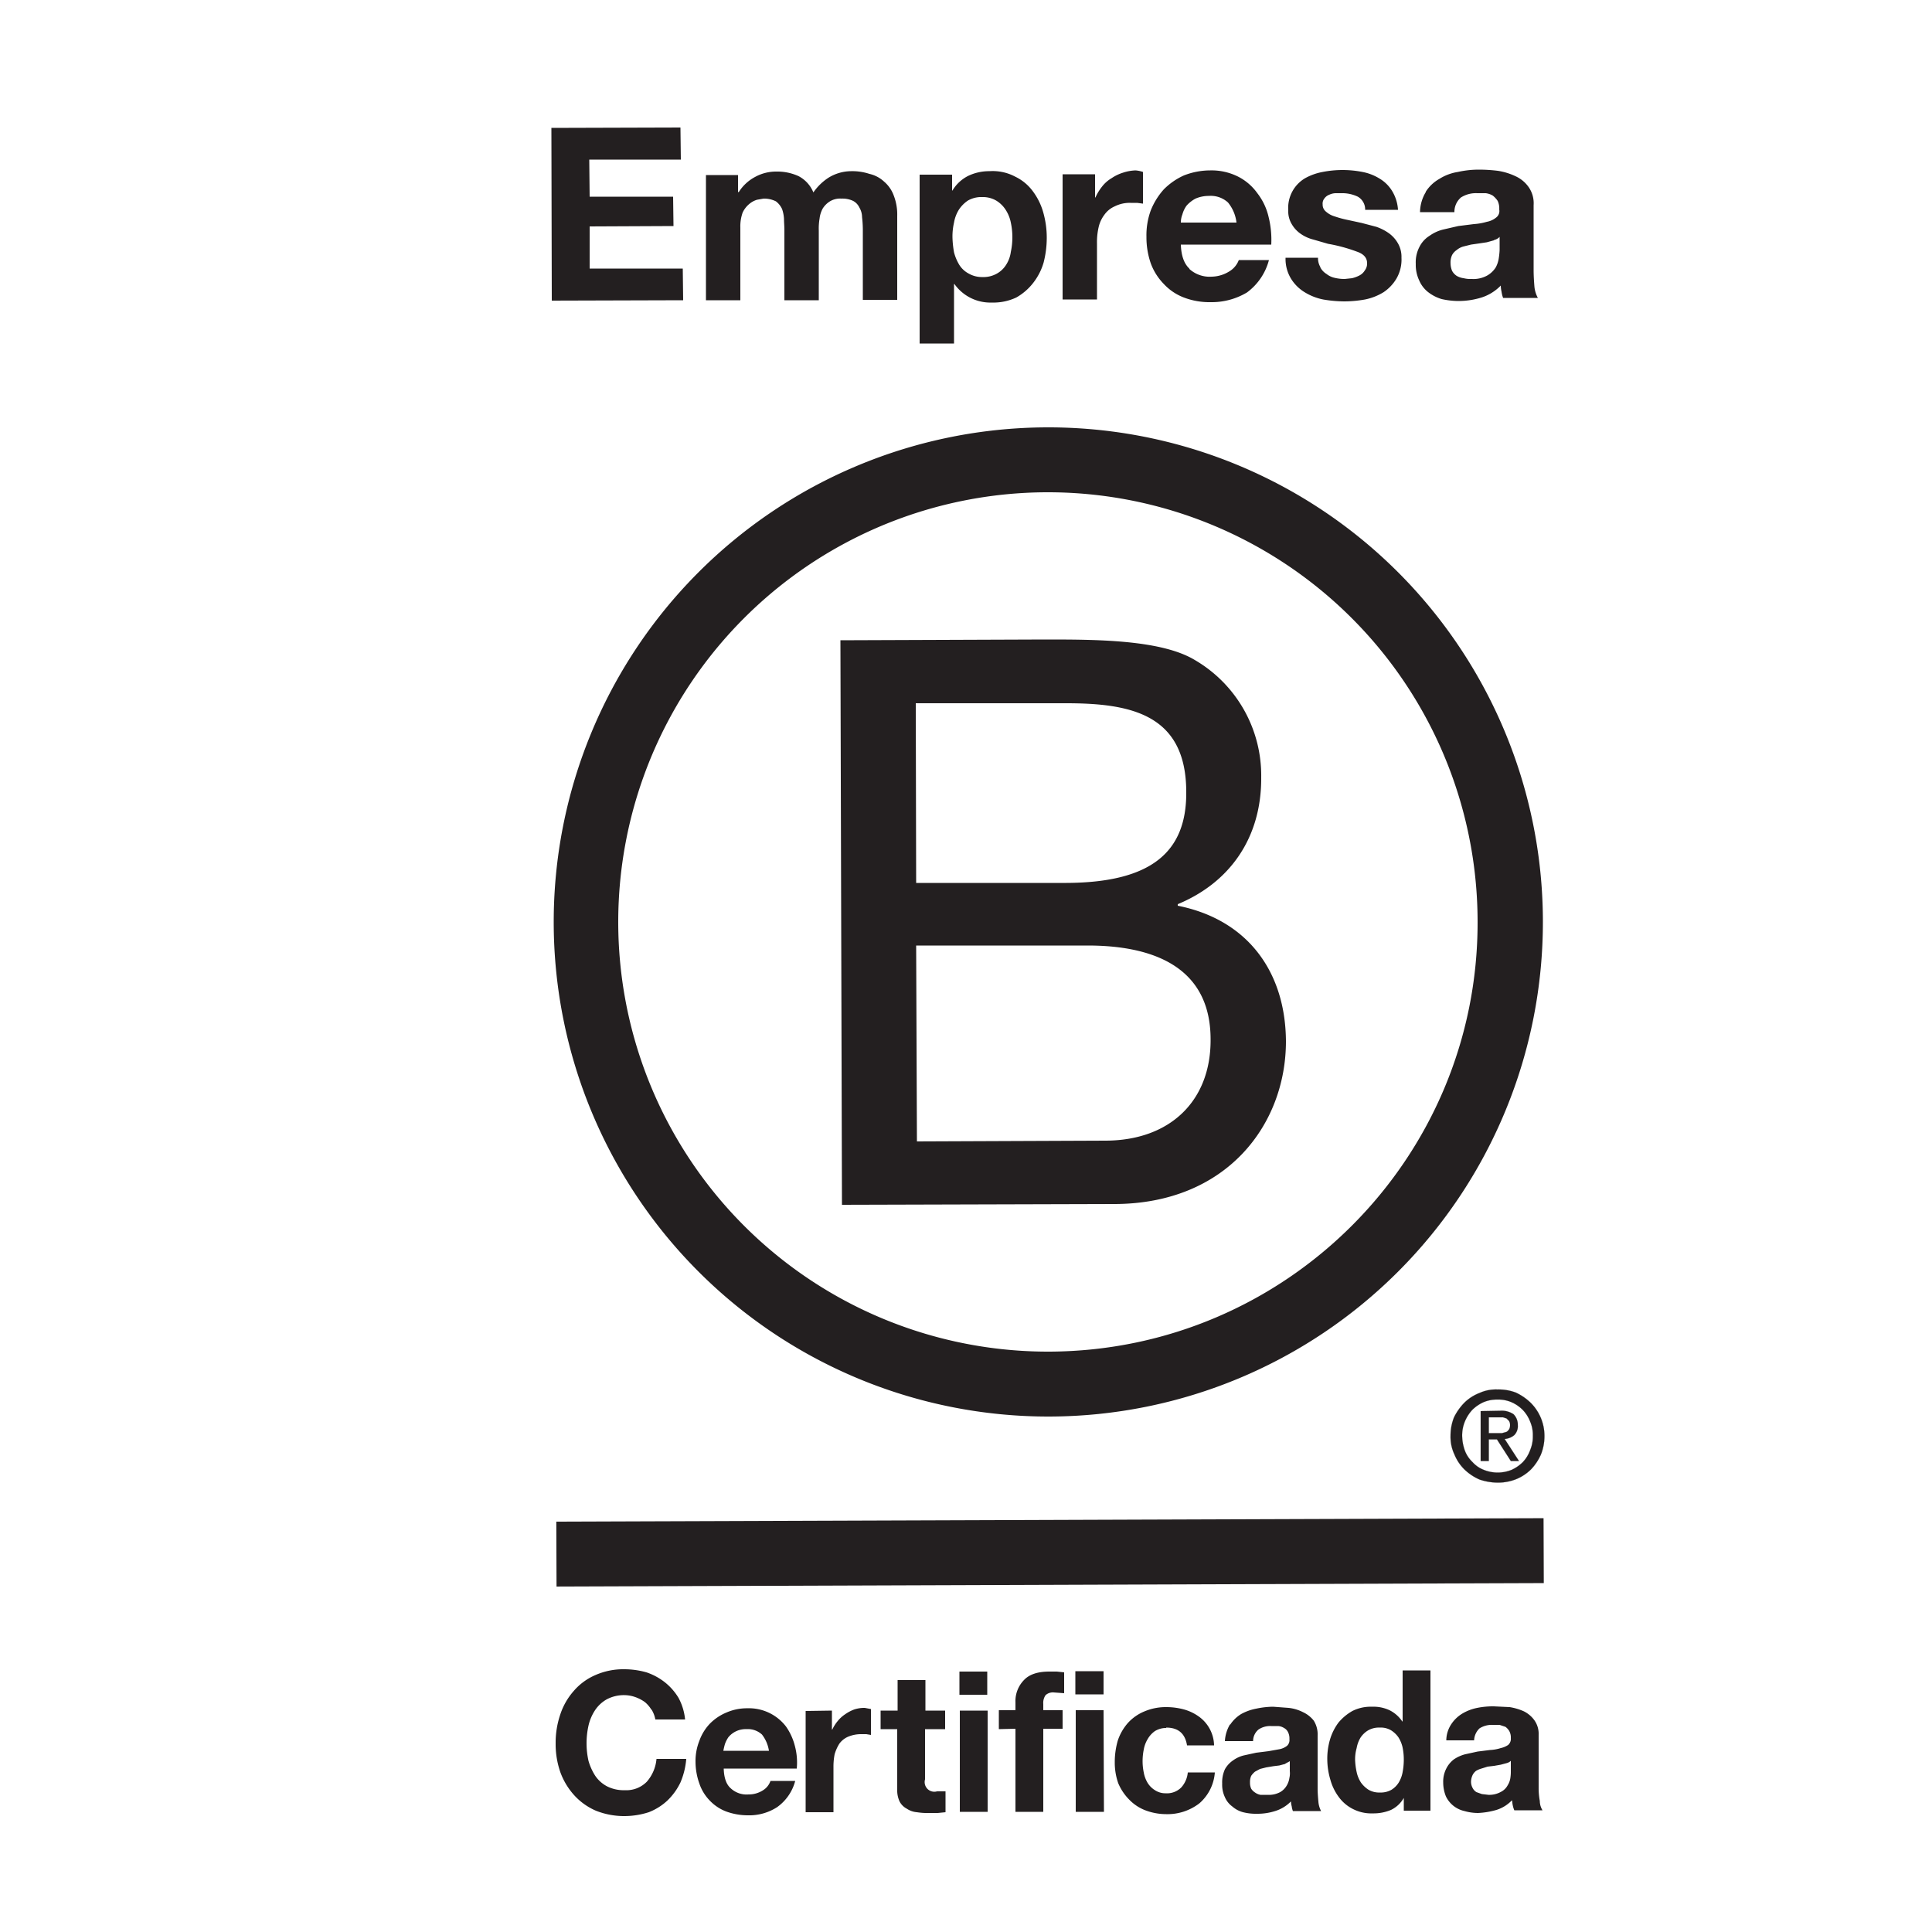
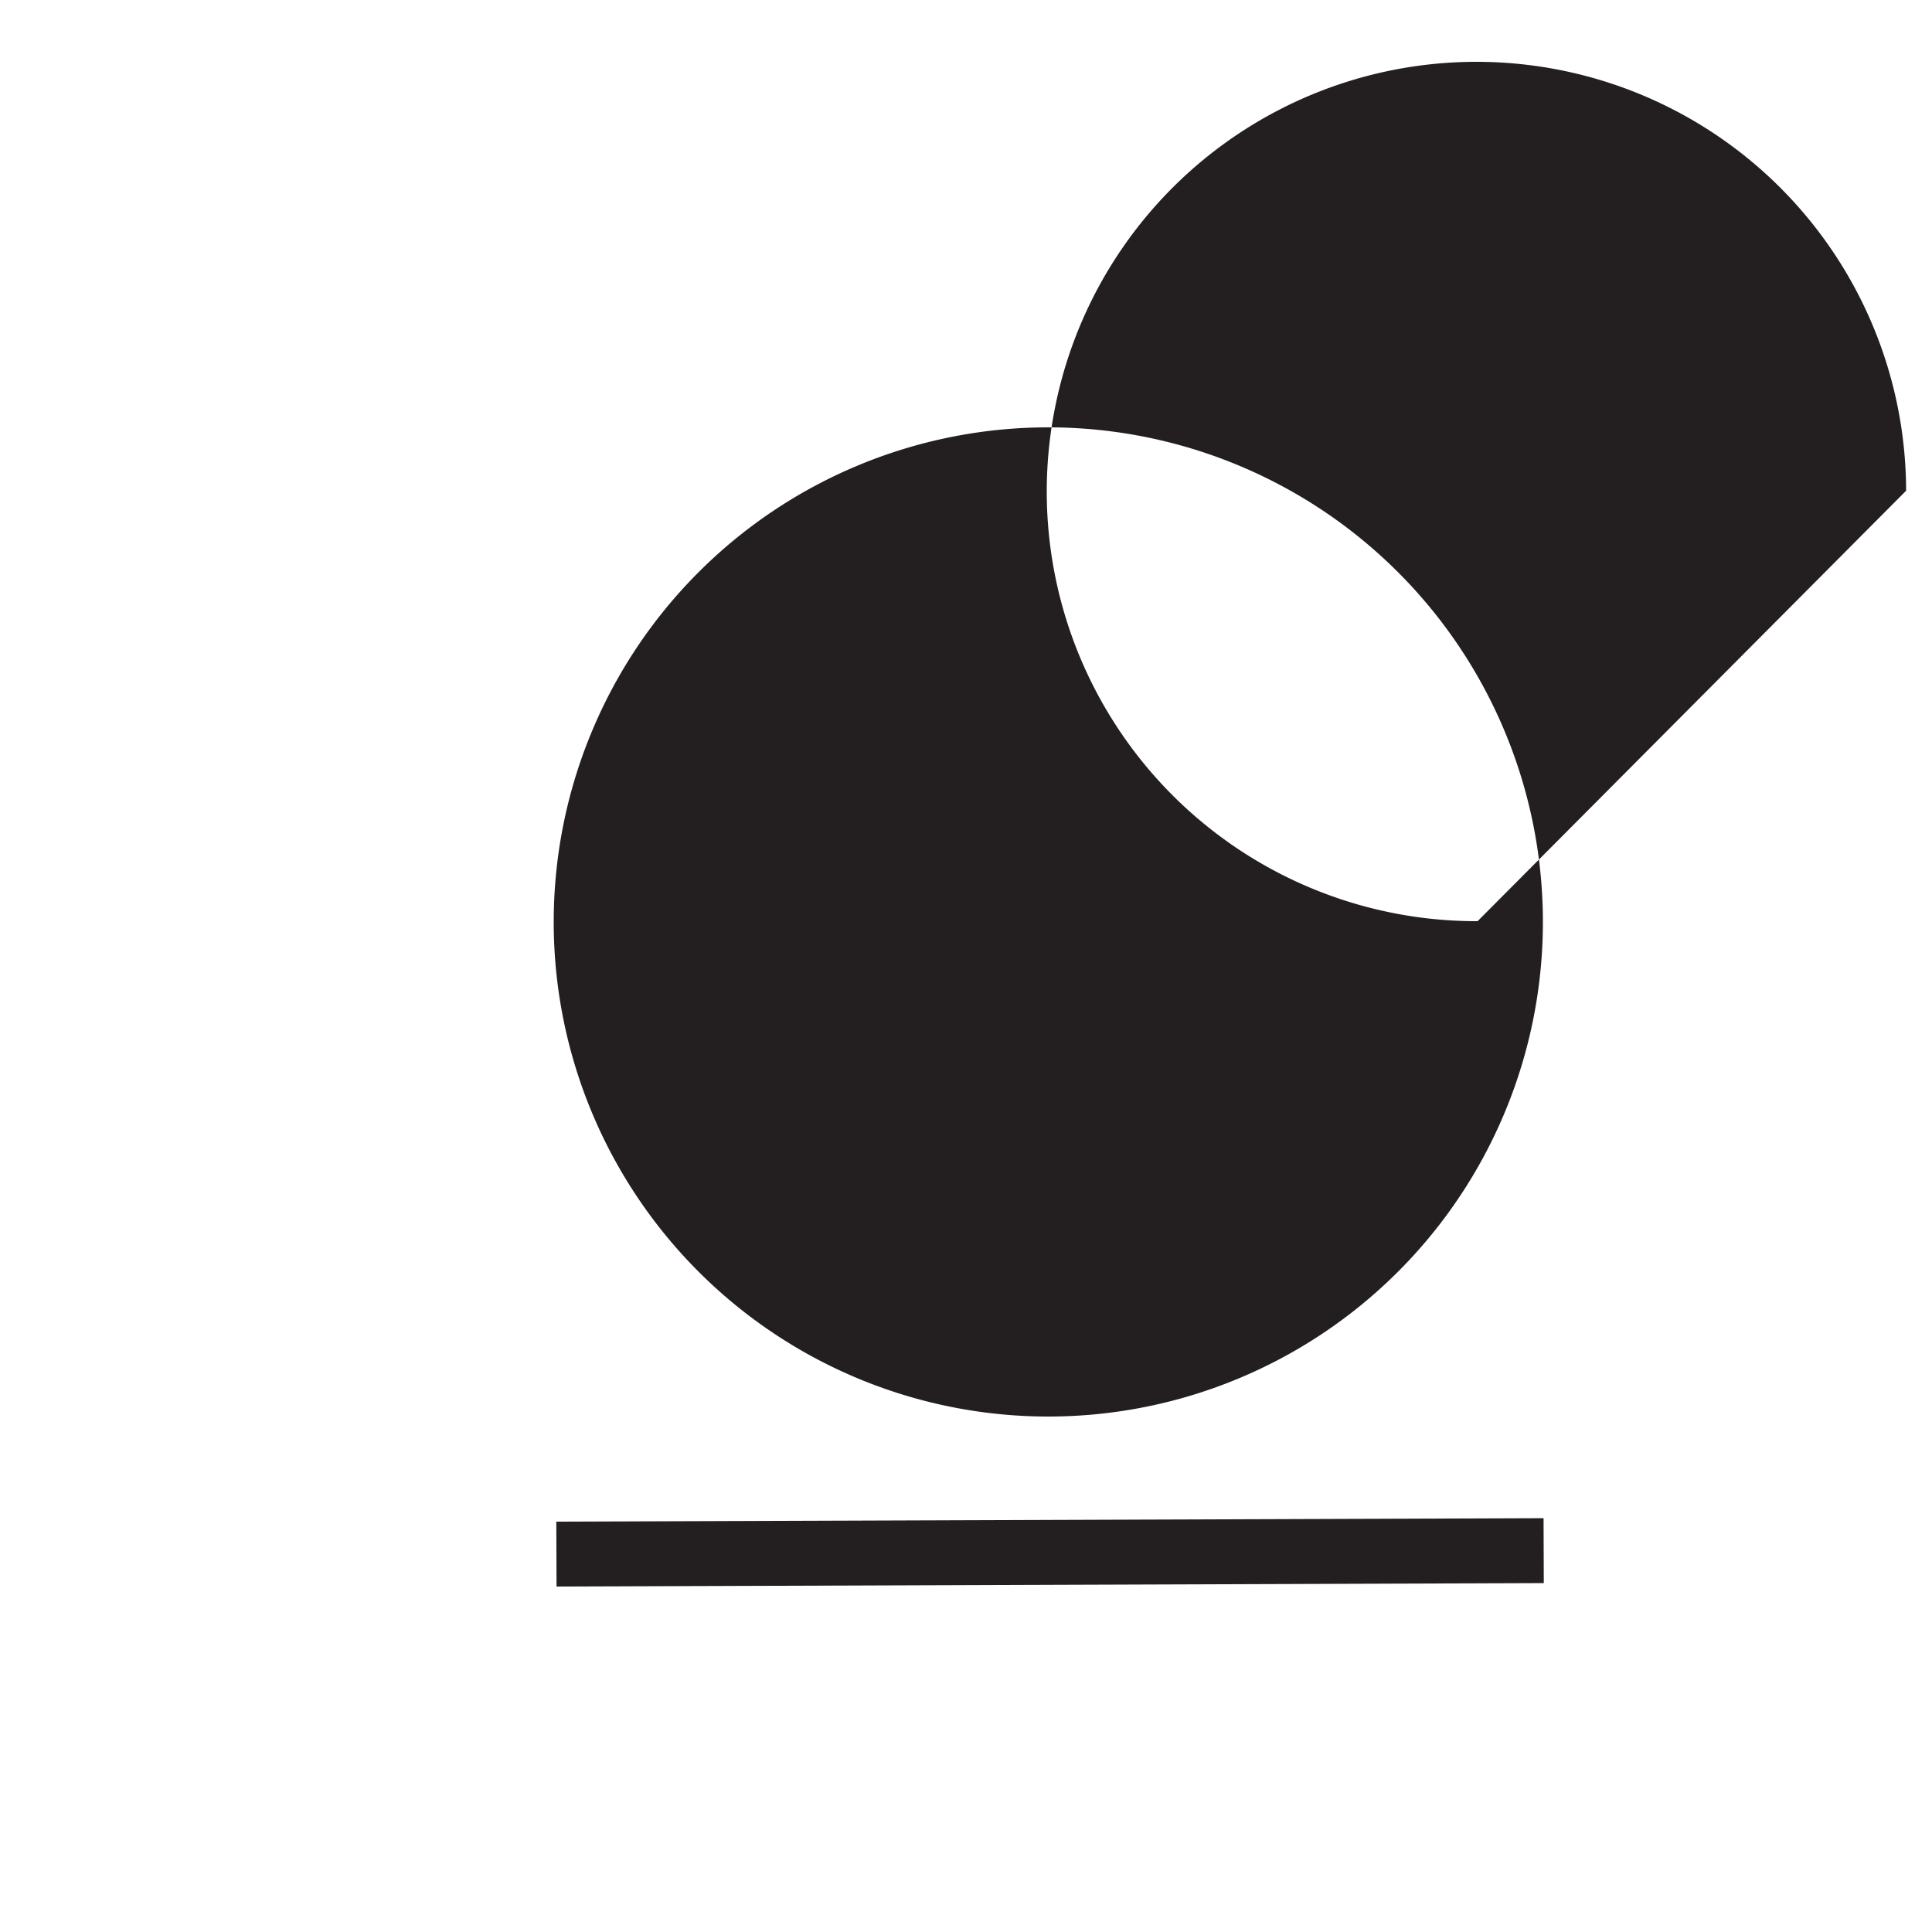
<svg xmlns="http://www.w3.org/2000/svg" viewBox="0 0 500 500">
  <defs>
    <style>.cls-3{fill:#231f20}</style>
  </defs>
  <g style="isolation:isolate">
    <g style="mix-blend-mode:multiply" id="Capa_1" data-name="Capa 1">
      <path class="cls-3" transform="rotate(-.2 199.985 315.476)" d="M143.7 393.6h255.5v16.8H143.7z" />
-       <path class="cls-3" d="m176.1 33 .1 8.3h-23.7l.1 9.6h21.6l.1 7.6-21.7.1v10.9h24.1l.1 8.2-34 .1-.1-44.7 33.4-.1zM191 45.3v4.4h.2a11.2 11.2 0 0 1 4.2-3.9 11.3 11.3 0 0 1 5.6-1.4 13.2 13.2 0 0 1 5.7 1.2 8.3 8.3 0 0 1 3.8 4.2 14.1 14.1 0 0 1 3.9-3.8 11.3 11.3 0 0 1 5.9-1.7 14.1 14.1 0 0 1 4.7.7 8.2 8.2 0 0 1 3.8 2 8.6 8.6 0 0 1 2.5 3.6 13.6 13.6 0 0 1 .9 5.3v21.7h-8.9V59.3a28.5 28.5 0 0 0-.2-3.1 4.9 4.9 0 0 0-.7-2.5 3.7 3.7 0 0 0-1.6-1.7 6.4 6.4 0 0 0-3-.6 5.1 5.1 0 0 0-3 .7 5.8 5.8 0 0 0-1.9 1.9 7.2 7.2 0 0 0-.8 2.6 15.1 15.1 0 0 0-.2 3v18.1H203V59.5c0-1-.1-1.9-.1-2.8a9.2 9.2 0 0 0-.5-2.6 5.3 5.3 0 0 0-1.6-2 6.9 6.9 0 0 0-3.2-.7l-1.7.3a5.6 5.6 0 0 0-2 1.1 6.5 6.5 0 0 0-1.7 2.2 10.7 10.7 0 0 0-.6 3.9v18.8h-8.9V45.3ZM246.4 45.2v4.1h.1a9.9 9.9 0 0 1 4.1-3.8 12.6 12.6 0 0 1 5.5-1.2 12.4 12.4 0 0 1 6.6 1.4 12.2 12.2 0 0 1 4.6 3.8A16.6 16.6 0 0 1 270 55a23.9 23.9 0 0 1 .9 6.6 25.9 25.9 0 0 1-.8 6.3 15.6 15.6 0 0 1-2.7 5.3A14.6 14.6 0 0 1 263 77a13.9 13.9 0 0 1-6.3 1.3 11.4 11.4 0 0 1-9.7-4.8h-.1v15.4H238V45.2ZM258 70.8a6.6 6.6 0 0 0 2.4-2.3 8.1 8.1 0 0 0 1.2-3.3 18.2 18.2 0 0 0 0-7.6 9.4 9.4 0 0 0-1.4-3.4 7.6 7.6 0 0 0-2.4-2.3 6.9 6.9 0 0 0-3.6-.9 7 7 0 0 0-3.7.9 8.4 8.4 0 0 0-2.3 2.3 9.3 9.3 0 0 0-1.3 3.4 16.1 16.1 0 0 0-.4 3.9 25.8 25.8 0 0 0 .4 3.8 12.2 12.2 0 0 0 1.4 3.3 6.4 6.4 0 0 0 2.4 2.2 6.9 6.9 0 0 0 3.6.9 7 7 0 0 0 3.7-.9M283.4 45.1v6h.1a13.1 13.1 0 0 1 1.7-2.8 8.8 8.8 0 0 1 2.5-2.2 11.1 11.1 0 0 1 2.9-1.4 11.4 11.4 0 0 1 3.3-.6 8.1 8.1 0 0 1 1.9.4v8.2l-1.5-.2h-1.7a8.6 8.6 0 0 0-4.1.9 6.4 6.4 0 0 0-2.7 2.2 8.4 8.4 0 0 0-1.5 3.3 17.3 17.3 0 0 0-.4 4.1v14.5H275V45.1ZM307.8 69.6a7.8 7.8 0 0 0 5.8 2 8.9 8.9 0 0 0 4.6-1.4 5.8 5.8 0 0 0 2.4-2.9h7.8a15.2 15.2 0 0 1-5.7 8.4 17.8 17.8 0 0 1-9.4 2.5 18.5 18.5 0 0 1-6.9-1.2 13.7 13.7 0 0 1-5.2-3.5 15 15 0 0 1-3.4-5.4 20.6 20.6 0 0 1-1.1-6.8 18.7 18.7 0 0 1 1.1-6.8 18.2 18.2 0 0 1 3.4-5.5 17.3 17.3 0 0 1 5.2-3.6 18.7 18.7 0 0 1 6.8-1.3 15.3 15.3 0 0 1 7.2 1.6 13.8 13.8 0 0 1 5 4.3 15.7 15.7 0 0 1 2.9 6.1 24.5 24.5 0 0 1 .7 7.2h-23.4c.1 2.8.8 4.9 2.2 6.2m10-17.1a6.6 6.6 0 0 0-4.9-1.7 8.7 8.7 0 0 0-3.5.7 8.4 8.4 0 0 0-2.3 1.8 7 7 0 0 0-1.1 2.3 5.9 5.9 0 0 0-.4 2.1H320a10 10 0 0 0-2.2-5.2M341.7 69.2a4.4 4.4 0 0 0 1.6 1.7 5.1 5.1 0 0 0 2.1 1 10.9 10.9 0 0 0 2.6.3l1.9-.2a8.4 8.4 0 0 0 1.9-.7 3.5 3.5 0 0 0 1.4-1.3 2.9 2.9 0 0 0 .6-1.9q0-2.1-2.7-3a41.8 41.8 0 0 0-7.4-2l-3.8-1.1a10 10 0 0 1-3.3-1.5 7.8 7.8 0 0 1-2.3-2.5 6.4 6.4 0 0 1-.9-3.6 8.9 8.9 0 0 1 4.4-8.3 15 15 0 0 1 4.5-1.6 26.8 26.8 0 0 1 10.3 0 13 13 0 0 1 4.4 1.7 9.5 9.5 0 0 1 3.2 3.1 10.6 10.6 0 0 1 1.6 5h-8.5a3.8 3.8 0 0 0-1.9-3.4 9.3 9.3 0 0 0-4.2-.9h-1.6a4.2 4.2 0 0 0-1.6.4 2.7 2.7 0 0 0-1.2.9 2.1 2.1 0 0 0-.5 1.6 2.3 2.3 0 0 0 .9 1.9 5.7 5.7 0 0 0 2.2 1.2 26.2 26.2 0 0 0 3.3.9l3.7.8 3.8 1a12.9 12.9 0 0 1 3.3 1.7 8.3 8.3 0 0 1 2.3 2.6 7 7 0 0 1 .9 3.7 9.8 9.8 0 0 1-1.3 5.4 11 11 0 0 1-3.3 3.5 14.6 14.6 0 0 1-4.8 1.9 31 31 0 0 1-5.4.5 33.1 33.1 0 0 1-5.5-.5 14.6 14.6 0 0 1-4.8-1.9 10.6 10.6 0 0 1-3.5-3.5 9.8 9.8 0 0 1-1.4-5.4h8.4a4.5 4.5 0 0 0 .6 2.4M369 49.6a10 10 0 0 1 3.5-3.3 12.6 12.6 0 0 1 4.8-1.8 24.8 24.8 0 0 1 5.4-.6 40.3 40.3 0 0 1 4.9.3 16.5 16.5 0 0 1 4.6 1.4 8.4 8.4 0 0 1 3.4 2.8 7.3 7.3 0 0 1 1.3 4.7v16.8c0 1.5.1 2.9.2 4.2a7.6 7.6 0 0 0 .9 3h-9a7.5 7.5 0 0 1-.4-1.6 7.8 7.8 0 0 1-.2-1.6 12 12 0 0 1-5 3.1 20.1 20.1 0 0 1-5.9.9 20.4 20.4 0 0 1-4.4-.5 10.6 10.6 0 0 1-3.5-1.8 7.6 7.6 0 0 1-2.3-3 9.4 9.4 0 0 1-.9-4.3 8.6 8.6 0 0 1 1-4.5A7.1 7.1 0 0 1 370 61a10.2 10.2 0 0 1 3.5-1.6l3.9-.9 4-.5a15.9 15.9 0 0 0 3.4-.6 5.3 5.3 0 0 0 2.4-1.1 2.1 2.1 0 0 0 .8-2.1 4.6 4.6 0 0 0-.4-2.2 5.8 5.8 0 0 0-1.3-1.4 4.8 4.8 0 0 0-1.8-.6h-2.2a7.2 7.2 0 0 0-4.2 1.1 4.9 4.9 0 0 0-1.7 3.8h-8.9a10.3 10.3 0 0 1 1.5-5.2m17.6 12.5-1.8.5-2 .3-2.1.3-2 .5a4.6 4.6 0 0 0-1.7.9 3.7 3.7 0 0 0-1.2 1.3 4.6 4.6 0 0 0-.4 2.1 5.4 5.4 0 0 0 .4 2 3.7 3.7 0 0 0 1.2 1.3 4.8 4.8 0 0 0 1.8.6 7.5 7.5 0 0 0 2.1.2 7.4 7.4 0 0 0 4-.9 6.4 6.4 0 0 0 2.2-2.1 7.3 7.3 0 0 0 .8-2.5 19.1 19.1 0 0 0 .2-2v-3.4a2.7 2.7 0 0 1-1.4.8M168.6 442.5a7.9 7.9 0 0 0-1.7-2 9.9 9.9 0 0 0-2.5-1.3 8.7 8.7 0 0 0-2.8-.5 9.5 9.5 0 0 0-4.6 1.1 8.9 8.9 0 0 0-3 2.8 12.1 12.1 0 0 0-1.7 4 21 21 0 0 0 0 9.1 14.6 14.6 0 0 0 1.7 3.8 8.4 8.4 0 0 0 3.1 2.8 9.5 9.5 0 0 0 4.6 1 7.4 7.4 0 0 0 5.7-2.2 10.3 10.3 0 0 0 2.5-5.9h7.7a19.5 19.5 0 0 1-1.5 6.1 16.2 16.2 0 0 1-3.4 4.7 15 15 0 0 1-4.8 3 20.6 20.6 0 0 1-6.2 1 19.7 19.7 0 0 1-7.5-1.4 16.3 16.3 0 0 1-5.6-4 18.1 18.1 0 0 1-3.6-6 22.1 22.1 0 0 1-1.2-7.4 22.7 22.7 0 0 1 1.2-7.5 17.4 17.4 0 0 1 3.5-6.1 15.4 15.4 0 0 1 5.6-4.1 17.9 17.9 0 0 1 7.5-1.5 21.2 21.2 0 0 1 5.7.8 15.9 15.9 0 0 1 4.8 2.6 15.1 15.1 0 0 1 3.5 4 14.7 14.7 0 0 1 1.7 5.6h-7.7a7.4 7.4 0 0 0-1-2.6M189.1 462.8a6 6 0 0 0 4.6 1.6 6.8 6.8 0 0 0 3.8-1.1 4.6 4.6 0 0 0 1.9-2.4h6.4a12.1 12.1 0 0 1-4.7 6.8 13.3 13.3 0 0 1-7.6 2.1 16.4 16.4 0 0 1-5.6-1 11.5 11.5 0 0 1-4.2-2.8 11.6 11.6 0 0 1-2.7-4.4 16.9 16.9 0 0 1-1-5.6 14.2 14.2 0 0 1 1-5.5 12.5 12.5 0 0 1 2.7-4.4 13 13 0 0 1 4.3-2.9 13.3 13.3 0 0 1 5.4-1.1 12.1 12.1 0 0 1 10 4.7 15.2 15.2 0 0 1 2.3 5 16.5 16.5 0 0 1 .5 5.9h-18.9q.1 3.6 1.8 5.1m8.1-13.9a5.4 5.4 0 0 0-4-1.4 5.8 5.8 0 0 0-4.7 2.1 7.6 7.6 0 0 0-.9 1.8c-.2.7-.3 1.2-.4 1.7H199a9.1 9.1 0 0 0-1.8-4.2M215.3 442.7v4.9h.1a10.2 10.2 0 0 1 1.4-2.2 8.6 8.6 0 0 1 2-1.8 10.1 10.1 0 0 1 2.3-1.2 8.4 8.4 0 0 1 2.7-.4l1.6.3v6.7l-1.2-.2h-1.4a8.6 8.6 0 0 0-3.4.7 5.5 5.5 0 0 0-2.2 1.8 11.1 11.1 0 0 0-1.2 2.7 16.9 16.9 0 0 0-.3 3.3V469h-7.2v-26.2ZM244.6 442.7v4.8h-5.2v13a2.5 2.5 0 0 0 3.1 3.1h2.2v5.4l-2 .2h-2.2a16.7 16.7 0 0 1-3.2-.2 5.4 5.4 0 0 1-2.6-.9 4.4 4.4 0 0 1-1.9-1.9 7 7 0 0 1-.6-3.2v-15.5h-4.3v-4.8h4.4v-7.9h7.2v7.9ZM248.3 432.6h7.2v6h-7.2Zm7.3 36.3h-7.2v-26.2h7.2ZM258.5 447.5v-4.9h4.3v-2a7.8 7.8 0 0 1 2.2-5.8c1.4-1.5 3.6-2.2 6.6-2.2h1.9l1.9.2v5.4l-2.7-.2a2.8 2.8 0 0 0-2.1.7 3.5 3.5 0 0 0-.6 2.3v1.6h5v4.8h-5v21.5h-7.2v-21.5ZM278.3 432.5h7.3v6h-7.3Zm7.4 36.4h-7.3v-26.3h7.2ZM301.8 447.2a5.5 5.5 0 0 0-2.9.8 6.4 6.4 0 0 0-1.9 2.1 7.9 7.9 0 0 0-1 2.7 15.3 15.3 0 0 0-.3 3 14.3 14.3 0 0 0 .3 2.9 7.9 7.9 0 0 0 1 2.7 5.8 5.8 0 0 0 1.9 1.9 4.9 4.9 0 0 0 2.8.8 5.2 5.2 0 0 0 4-1.5 6.7 6.7 0 0 0 1.7-3.9h7a11.7 11.7 0 0 1-4 8 13.5 13.5 0 0 1-8.6 2.8 15.3 15.3 0 0 1-5.4-1 11.5 11.5 0 0 1-4.2-2.8 13.4 13.4 0 0 1-2.8-4.2 16.1 16.1 0 0 1-.9-5.4 20.1 20.1 0 0 1 .8-5.7 13.3 13.3 0 0 1 2.6-4.5 11.9 11.9 0 0 1 4.3-3 14.1 14.1 0 0 1 5.7-1.1 17.4 17.4 0 0 1 4.5.6 12.1 12.1 0 0 1 3.8 1.8 9.4 9.4 0 0 1 4 7.5h-7c-.5-3.1-2.3-4.6-5.4-4.6M318.4 446.3a9 9 0 0 1 2.8-2.7 13 13 0 0 1 3.9-1.4 22 22 0 0 1 4.4-.5l4 .3a10.7 10.7 0 0 1 3.7 1.1 7.6 7.6 0 0 1 2.8 2.2 6.7 6.7 0 0 1 1 3.9v13.7c0 1.1.1 2.3.2 3.4a6.2 6.2 0 0 0 .7 2.4h-7.3a5.3 5.3 0 0 1-.3-1.2 5.9 5.9 0 0 1-.2-1.3 9.7 9.7 0 0 1-4.1 2.5 15.1 15.1 0 0 1-4.8.7 13.4 13.4 0 0 1-3.5-.4 6.9 6.9 0 0 1-2.8-1.5 5.7 5.7 0 0 1-1.9-2.4 7.5 7.5 0 0 1-.7-3.5 8.2 8.2 0 0 1 .7-3.7 6.7 6.7 0 0 1 2.1-2.3 8 8 0 0 1 2.8-1.3l3.2-.7 3.2-.4 2.8-.5a4.6 4.6 0 0 0 2-.9 2 2 0 0 0 .6-1.7 3.6 3.6 0 0 0-.4-1.9 2.4 2.4 0 0 0-1-1 3.3 3.3 0 0 0-1.5-.5H329a5.4 5.4 0 0 0-3.3.9 3.9 3.9 0 0 0-1.4 3H317a9.5 9.5 0 0 1 1.3-4.3m14.3 10.2-1.5.4-1.6.2-1.8.3-1.6.4-1.3.7a5.2 5.2 0 0 0-1 1.1 4 4 0 0 0-.3 1.7 3.8 3.8 0 0 0 .3 1.6 3.2 3.2 0 0 0 1 1 3.5 3.5 0 0 0 1.4.6h1.8a6.2 6.2 0 0 0 3.3-.7 4.6 4.6 0 0 0 1.7-1.7 5.3 5.3 0 0 0 .7-2 5.1 5.1 0 0 0 .1-1.7v-2.6l-1.1.6M363.3 465.3a7.6 7.6 0 0 1-3.3 3.1 11.6 11.6 0 0 1-4.7.9 10.4 10.4 0 0 1-5.1-1.1 10.2 10.2 0 0 1-3.7-3.1 13.5 13.5 0 0 1-2.2-4.5 18.9 18.9 0 0 1-.8-5.3 17.5 17.5 0 0 1 .7-5.1 14 14 0 0 1 2.2-4.4 13.1 13.1 0 0 1 3.6-3 10.6 10.6 0 0 1 5.1-1.1 9.8 9.8 0 0 1 4.5.9 8.5 8.5 0 0 1 3.3 2.9h.1v-13.2h7.2v36.3h-6.9v-3.3Zm-.3-13a8.1 8.1 0 0 0-1.1-2.7 6.6 6.6 0 0 0-1.9-1.8 5.2 5.2 0 0 0-2.9-.7 5.6 5.6 0 0 0-3 .7 6.1 6.1 0 0 0-2 1.9 7.9 7.9 0 0 0-1 2.7 10.6 10.6 0 0 0-.4 3.1 17.6 17.6 0 0 0 .4 3.1 8.1 8.1 0 0 0 1.1 2.7 7.2 7.2 0 0 0 2 1.9 5.4 5.4 0 0 0 2.9.7 5.6 5.6 0 0 0 3-.7 5.8 5.8 0 0 0 1.9-1.9 7.9 7.9 0 0 0 1-2.7 17.3 17.3 0 0 0 .3-3.2 15.5 15.5 0 0 0-.3-3.1M375.6 446.2a9 9 0 0 1 2.8-2.7 12.2 12.2 0 0 1 3.9-1.5 20.9 20.9 0 0 1 4.3-.4l4.1.2a14.5 14.5 0 0 1 3.7 1.1 7.5 7.5 0 0 1 2.7 2.3 6.1 6.1 0 0 1 1.1 3.8v13.7a18.7 18.7 0 0 0 .3 3.4 4.6 4.6 0 0 0 .7 2.4h-7.3a6.5 6.5 0 0 1-.4-1.3c-.1-.4-.1-.8-.2-1.3a9.4 9.4 0 0 1-4 2.5 20.1 20.1 0 0 1-4.8.8 12.9 12.9 0 0 1-3.5-.5 7 7 0 0 1-4.8-3.8 9.6 9.6 0 0 1-.7-3.6 7.4 7.4 0 0 1 .8-3.6 6.8 6.8 0 0 1 2-2.4 9.5 9.5 0 0 1 2.9-1.3l3.2-.7 3.2-.4a10.8 10.8 0 0 0 2.8-.5 5.7 5.7 0 0 0 1.9-.8 2.1 2.1 0 0 0 .7-1.8 3.4 3.4 0 0 0-.4-1.8 3.6 3.6 0 0 0-1-1.1l-1.5-.5h-1.8a5.9 5.9 0 0 0-3.4.9 4.5 4.5 0 0 0-1.4 3.1h-7.2a7.7 7.7 0 0 1 1.3-4.2m14.3 10.1-1.5.4-1.7.3-1.7.2-1.6.5a5.9 5.9 0 0 0-1.4.6 3.1 3.1 0 0 0-.9 1.1 4.3 4.3 0 0 0-.4 1.7 3.4 3.4 0 0 0 .4 1.6 2.7 2.7 0 0 0 1 1.1l1.4.5 1.7.2a6.2 6.2 0 0 0 3.3-.8 4 4 0 0 0 1.7-1.7 4.8 4.8 0 0 0 .7-2 10.4 10.4 0 0 0 .1-1.6v-2.7a2.4 2.4 0 0 1-1.1.6M217.5 165.7l53-.2c12.9 0 29.9 0 38.7 5.3a34.6 34.6 0 0 1 17.2 30.4c.1 15.6-8.1 27.2-21.6 32.8v.4c18.1 3.6 27.9 17.1 28 35.1 0 21.5-15.3 42-44.3 42.1l-70.6.2Zm19.6 62.8H276c22.1-.1 31.1-8.1 31-23.5 0-20.2-14.4-23-31.1-23H237Zm.2 66.9 48.7-.2c16.8 0 27.4-10.3 27.3-26.2 0-19.1-15.4-24.3-31.8-24.3h-44.4Z" />
-       <path class="cls-3" d="M382.4 238.4c.2 61.3-49.5 111.2-110.9 111.4a111.2 111.2 0 1 1 110.9-111.4ZM270.9 110.6a128 128 0 1 0 128.4 127.7 128 128 0 0 0-128.4-127.7Z" />
-       <path d="M387.4 370.9h1.3l1.1-.3c.3-.1.5-.4.7-.6a2.1 2.1 0 0 0 .3-1.2 1.8 1.8 0 0 0-.3-1.1l-.6-.6-.9-.3h-3.7v4.1Zm.9-5.8a5.5 5.5 0 0 1 3.4.9 3.8 3.8 0 0 1 1.1 2.8 3.3 3.3 0 0 1-.9 2.6 4.3 4.3 0 0 1-2.5 1l3.7 5.7H391l-3.6-5.6h-2.1v5.6h-2.1v-12.9Zm-9.2 10.3a7.9 7.9 0 0 0 2 3 7.5 7.5 0 0 0 2.9 2 9.6 9.6 0 0 0 7.2 0 10 10 0 0 0 2.9-2 8.9 8.9 0 0 0 1.9-3.1 9 9 0 0 0 .7-3.7 8.7 8.7 0 0 0-.7-3.7 9.1 9.1 0 0 0-1.9-3 9.4 9.4 0 0 0-2.9-2 8.7 8.7 0 0 0-3.7-.7 8.9 8.9 0 0 0-3.6.7 10 10 0 0 0-2.9 2 10.2 10.2 0 0 0-1.9 3 9.4 9.4 0 0 0-.7 3.7 11.7 11.7 0 0 0 .7 3.8m-2.8-8.6a14.6 14.6 0 0 1 2.7-3.8 11.4 11.4 0 0 1 3.9-2.5 10.2 10.2 0 0 1 4.6-.9 12.7 12.7 0 0 1 4.8.8 14.2 14.2 0 0 1 3.8 2.6 12.1 12.1 0 0 1 3.6 8.6 12.8 12.8 0 0 1-.9 4.8 13.3 13.3 0 0 1-2.6 3.9 11.9 11.9 0 0 1-3.8 2.5 12.8 12.8 0 0 1-4.8.9 15 15 0 0 1-4.7-.8 13.3 13.3 0 0 1-3.9-2.6 11.6 11.6 0 0 1-2.6-3.9 10.6 10.6 0 0 1-1-4.8 12.8 12.8 0 0 1 .9-4.8" style="stroke:#231f20;stroke-linecap:round;stroke-linejoin:round;stroke-width:.03px;fill:#231f20" />
+       <path class="cls-3" d="M382.4 238.4a111.2 111.2 0 1 1 110.9-111.4ZM270.9 110.6a128 128 0 1 0 128.4 127.7 128 128 0 0 0-128.4-127.7Z" />
    </g>
  </g>
</svg>